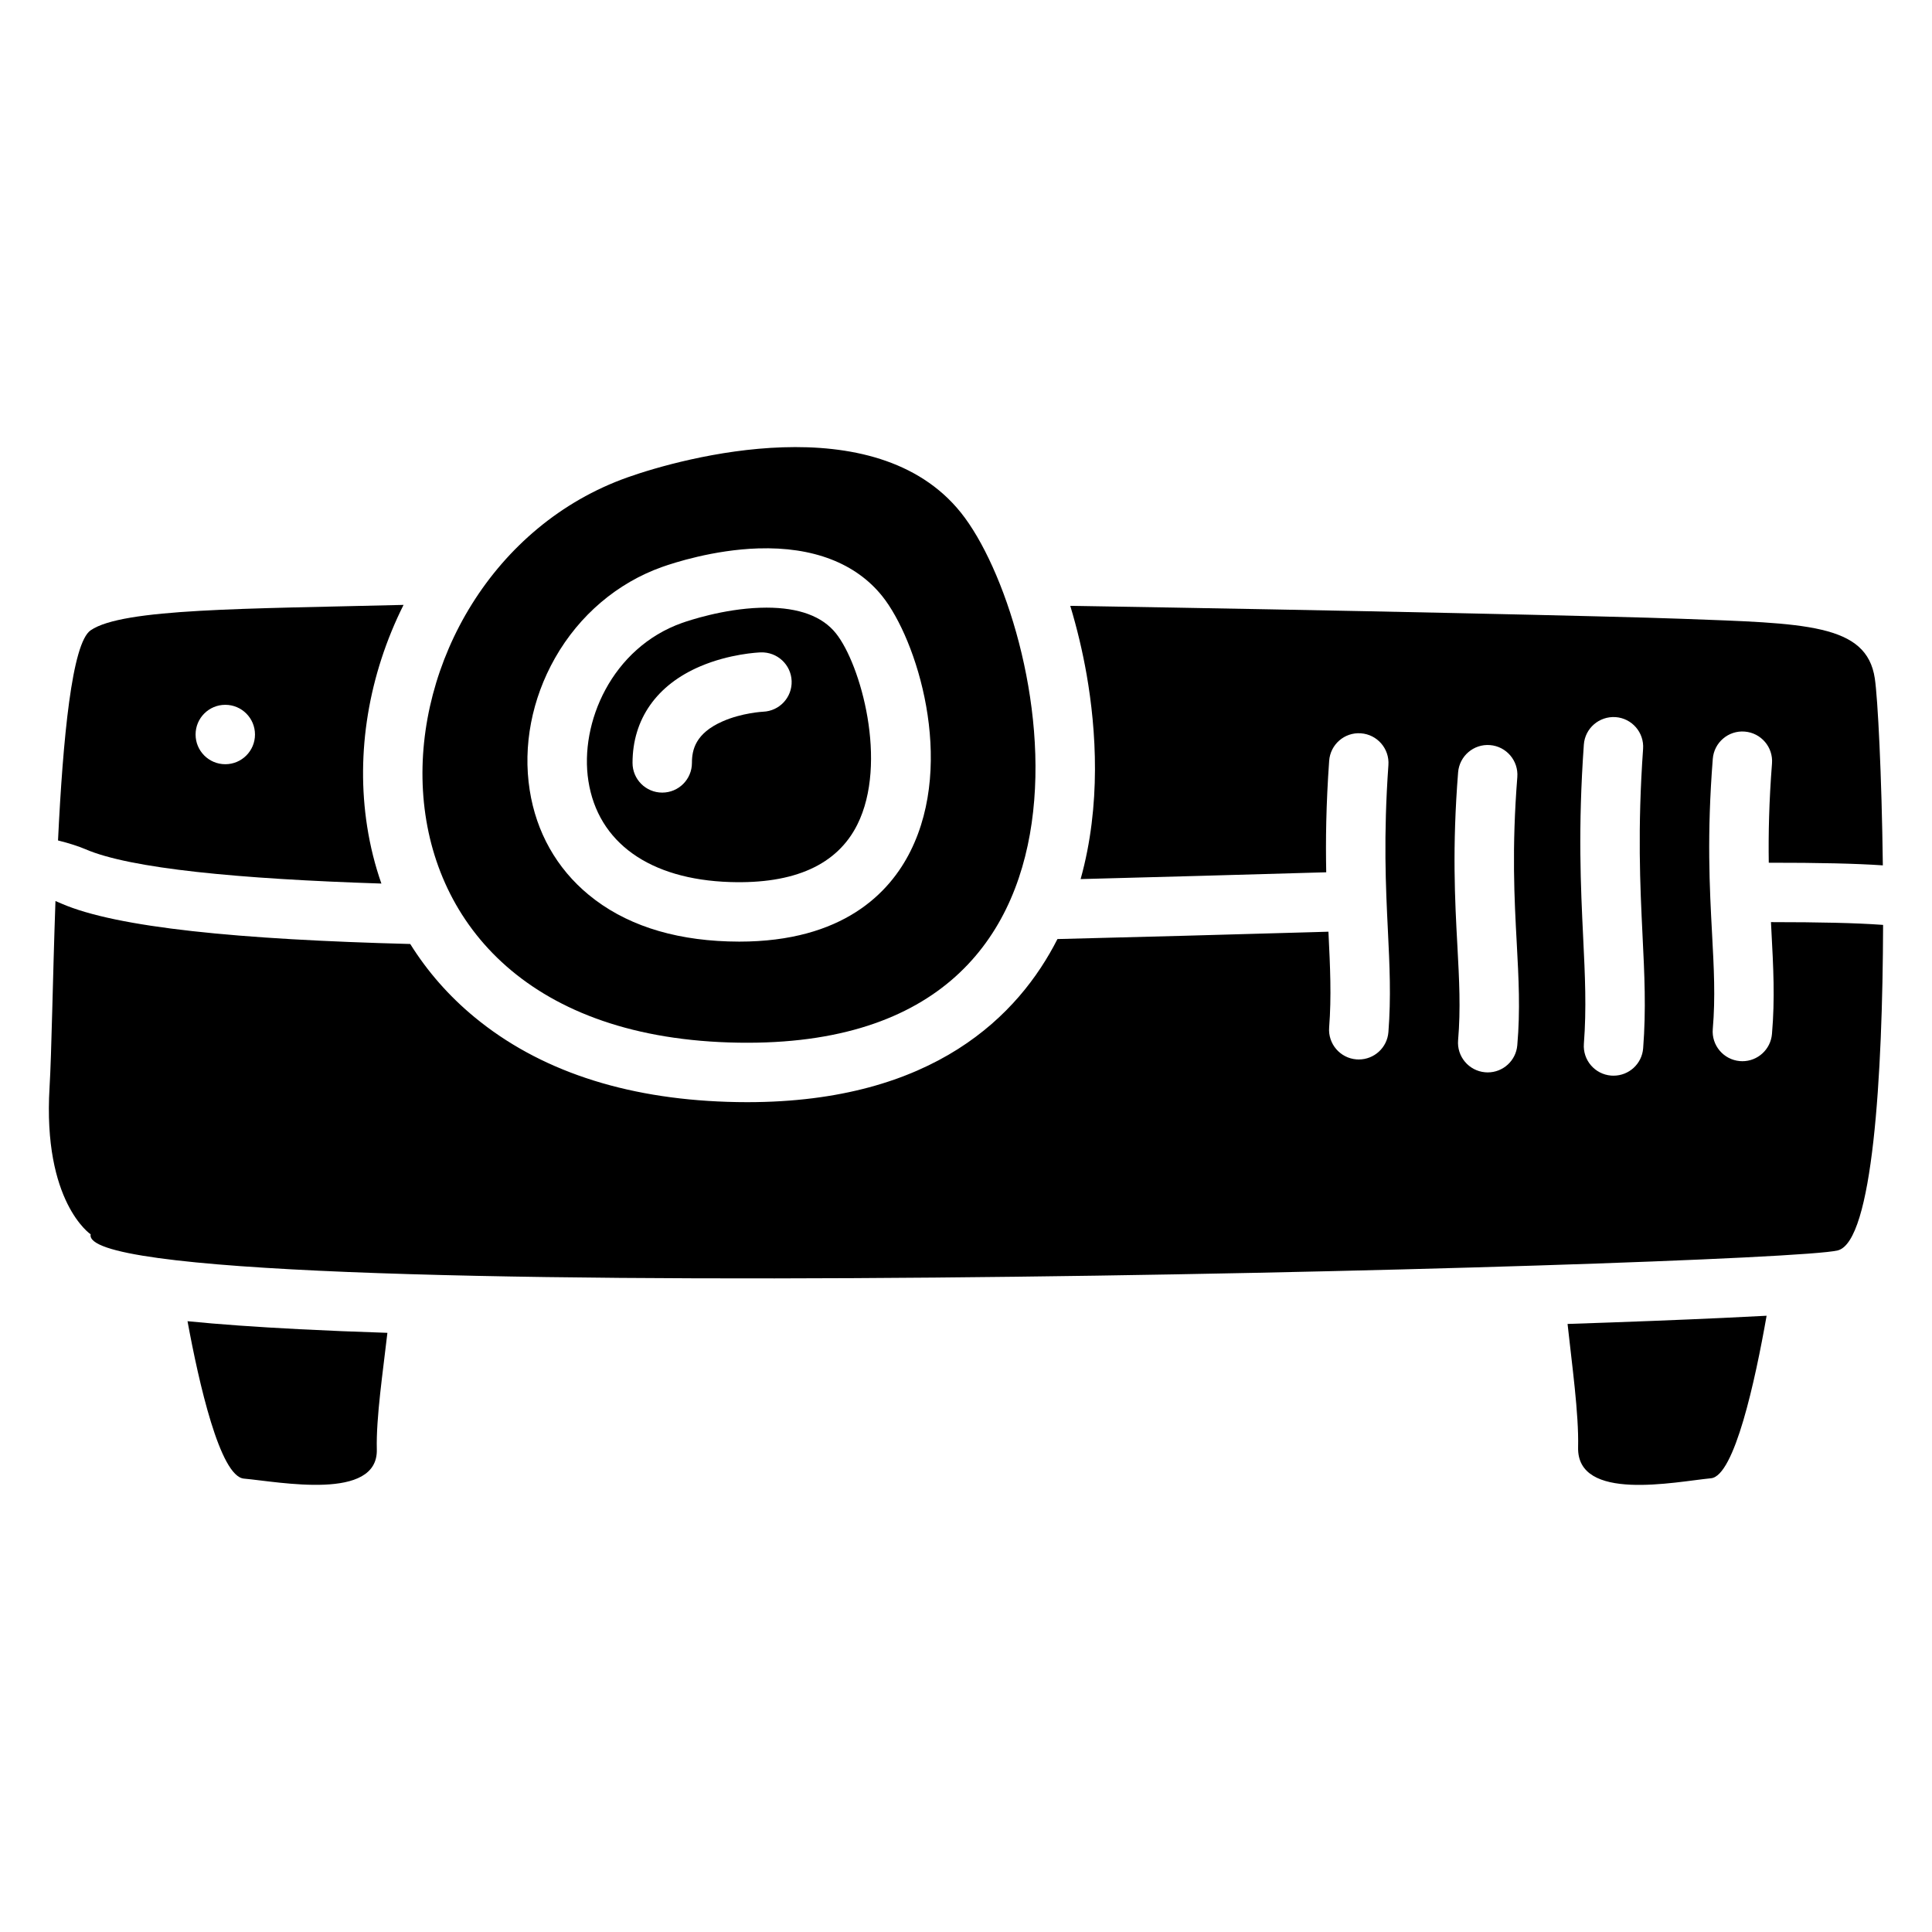
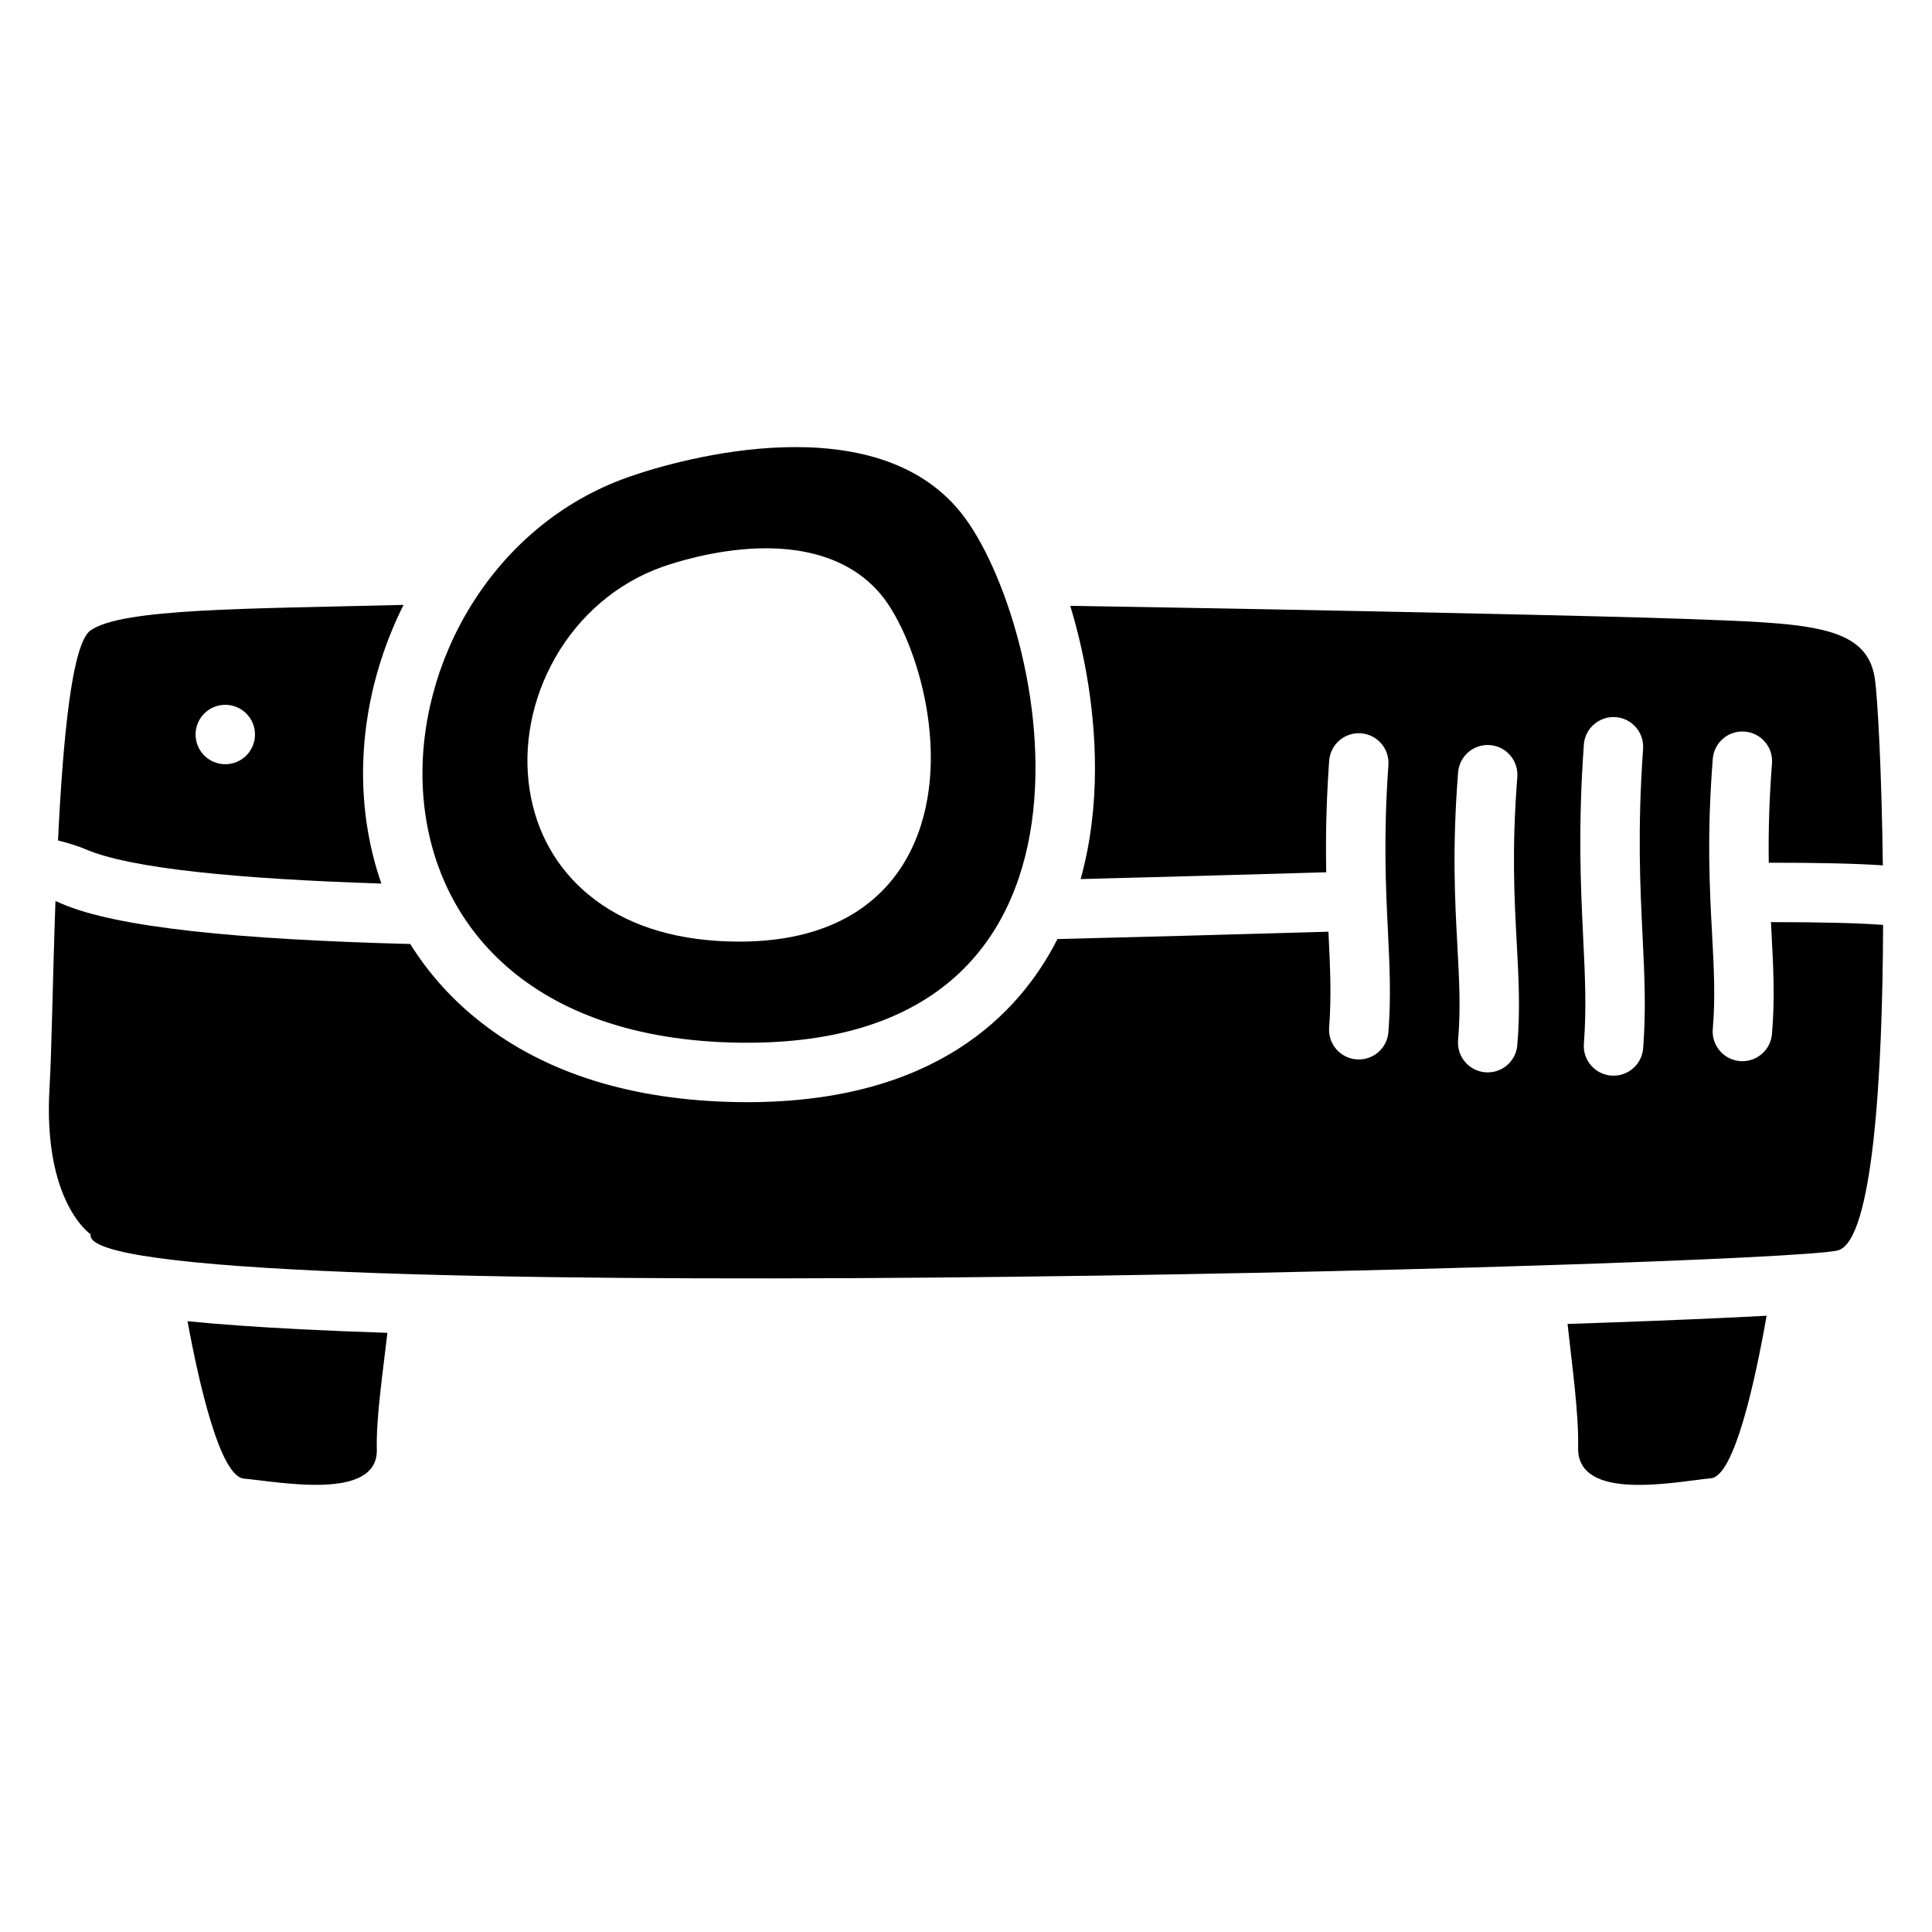
<svg xmlns="http://www.w3.org/2000/svg" fill="#000000" width="800px" height="800px" version="1.1" viewBox="144 144 512 512">
  <g>
    <path d="m559.42 494.86c1.133 10.547 3.012 23.793 2.793 32.688-0.355 14.594 25.781 9.121 35.227 8.207 6.199-0.602 11.691-25.801 14.73-43.07-3.285 0.176-7.066 0.363-11.445 0.57-11.617 0.543-25.621 1.086-41.305 1.605z" />
    <path d="m223.48 496.26c-11.57-0.59-21.539-1.301-29.785-2.125 2.992 16.277 8.602 41.141 14.938 41.711 9.445 0.855 35.582 6.012 35.227-7.734-0.215-8.414 1.672-20.941 2.805-30.898-8.344-0.273-16.078-0.586-23.184-0.953z" />
    <path d="m337.21 420.26c109.1 3.512 84.289-111.86 61.461-140.38s-73.652-14.594-88.355-9.379c-71.359 25.32-82.203 146.25 26.895 149.76zm-46.121-101.88c6.445-11.355 16.531-19.926 28.398-24.137 2.973-1.055 13.59-4.527 25.438-4.91 14.516-0.461 25.871 3.906 32.887 12.664 9.121 11.395 19.406 43.719 7.457 67.602-5.519 11.039-17.871 23.941-45.371 23.941-0.965 0-1.938-0.02-2.941-0.051-15.164-0.492-27.602-4.644-36.941-12.348-8.5-7.008-13.914-16.609-15.645-27.77-1.832-11.711 0.559-24.137 6.719-34.992z" />
-     <path d="m337.46 377.75c17.055 0.551 28.406-4.566 33.73-15.203 8.207-16.395 0.895-42.52-5.668-50.715-3.609-4.516-9.801-6.801-18.402-6.801-0.551 0-1.102 0.012-1.672 0.031-9.82 0.324-18.953 3.406-20.684 4.016-18.598 6.594-27.238 26.469-24.836 41.871 2.539 16.34 16.215 26.113 37.531 26.801zm-7.824-57.191c7.715-3.277 15.164-3.641 15.988-3.672 4.34-0.137 8 3.227 8.168 7.566 0.168 4.34-3.207 7.981-7.547 8.156-0.188 0.012-5.637 0.305-10.766 2.566-7.184 3.168-8.109 7.547-8.109 11 0 4.348-3.523 7.871-7.871 7.871s-7.871-3.523-7.871-7.871c0.012-11.582 6.394-20.688 18.008-25.617z" />
    <path d="m642.48 389.07c-6.613-0.473-16.207-0.699-29.156-0.699 0.039 0.766 0.078 1.523 0.117 2.281 0.512 9.633 0.965 17.949 0.148 27.375-0.355 4.102-3.789 7.203-7.832 7.203-0.227 0-0.453-0.012-0.68-0.031-4.328-0.375-7.547-4.184-7.172-8.512 0.719-8.344 0.297-16.148-0.188-25.191-0.66-12.27-1.398-26.176 0.188-46.387 0.336-4.34 4.133-7.578 8.461-7.231 4.328 0.336 7.578 4.133 7.231 8.461-0.797 10.203-0.965 18.746-0.855 26.293 13.254-0.012 23.184 0.215 30.23 0.699-0.297-24.078-1.348-44.32-2.125-49.523-2.176-14.602-18.52-14.602-51.266-15.824-17.113-0.641-89.445-2.262-161.95-3.426 1.781 5.894 3.258 12.055 4.348 18.281 2.519 14.516 3.879 34.488-1.605 54.129 21.195-0.543 41.969-1.141 61.578-1.703l3.512-0.098c-0.168-8.336-0.051-17.859 0.777-29.531 0.305-4.34 4.062-7.617 8.402-7.301 4.34 0.305 7.606 4.074 7.301 8.402-1.34 18.98-0.707 32.188-0.137 43.836 0.461 9.477 0.855 17.664 0.137 26.934-0.316 4.133-3.769 7.262-7.844 7.262-0.207 0-0.414-0.012-0.621-0.02-4.328-0.336-7.578-4.121-7.242-8.453 0.641-8.277 0.266-16.008-0.168-24.953-0.012-0.148-0.012-0.297-0.02-0.434l-3.652 0.109c-23.496 0.68-46.27 1.301-68.16 1.84-10.203 20.094-32.699 43.227-82.223 43.227-1.762 0-3.504-0.031-5.312-0.09-27.434-0.887-49.949-8.422-66.922-22.414-6.809-5.609-12.516-12.133-17.062-19.414-45.383-1.172-77.758-4.348-92.406-10.695-0.434-0.188-0.984-0.422-1.613-0.688-0.738 20.84-1.023 40.383-1.566 49.367-1.84 30.453 10.895 38.957 10.895 38.957-4.359 20.695 446.67 8.453 463.01 4.262 9.27-2.383 11.875-46.16 12.004-86.258-0.184-0.02-0.379-0.031-0.566-0.043zm-96.383 31.934c-0.355 4.102-3.789 7.191-7.832 7.191-0.227 0-0.453-0.012-0.688-0.031-4.328-0.375-7.539-4.191-7.164-8.52 0.707-8.254 0.297-15.988-0.188-24.953-0.66-12.164-1.398-25.949 0.188-46.004 0.344-4.34 4.133-7.578 8.461-7.231 4.328 0.344 7.566 4.133 7.231 8.473-1.496 19-0.789 32.234-0.156 43.906 0.512 9.562 0.965 17.809 0.148 27.168zm33.355 0.797c-0.316 4.133-3.769 7.262-7.844 7.262-0.207 0-0.414-0.012-0.621-0.02-4.34-0.336-7.578-4.121-7.242-8.453 0.719-9.348 0.305-18.035-0.188-28.113-0.648-13.531-1.398-28.871 0.176-51.137 0.305-4.34 4.062-7.578 8.402-7.301 4.34 0.305 7.606 4.074 7.301 8.402-1.504 21.344-0.789 36.184-0.156 49.27 0.527 10.605 0.973 19.758 0.172 30.09z" />
    <path d="m245.07 378.15c-1.691-4.84-2.961-9.898-3.777-15.152-3.039-19.543 0.395-40.188 9.652-58.695-41.969 1.062-74.391 0.895-82.91 6.723-4.981 3.394-7.352 28.664-8.66 55.703 2.992 0.727 5.746 1.664 7.223 2.301 11.906 5.168 40.746 7.902 78.473 9.121zm-41.367-47.367c4.348 0 7.871 3.523 7.871 7.871s-3.523 7.871-7.871 7.871c-4.348 0-7.871-3.523-7.871-7.871 0-4.352 3.523-7.871 7.871-7.871z" />
  </g>
</svg>